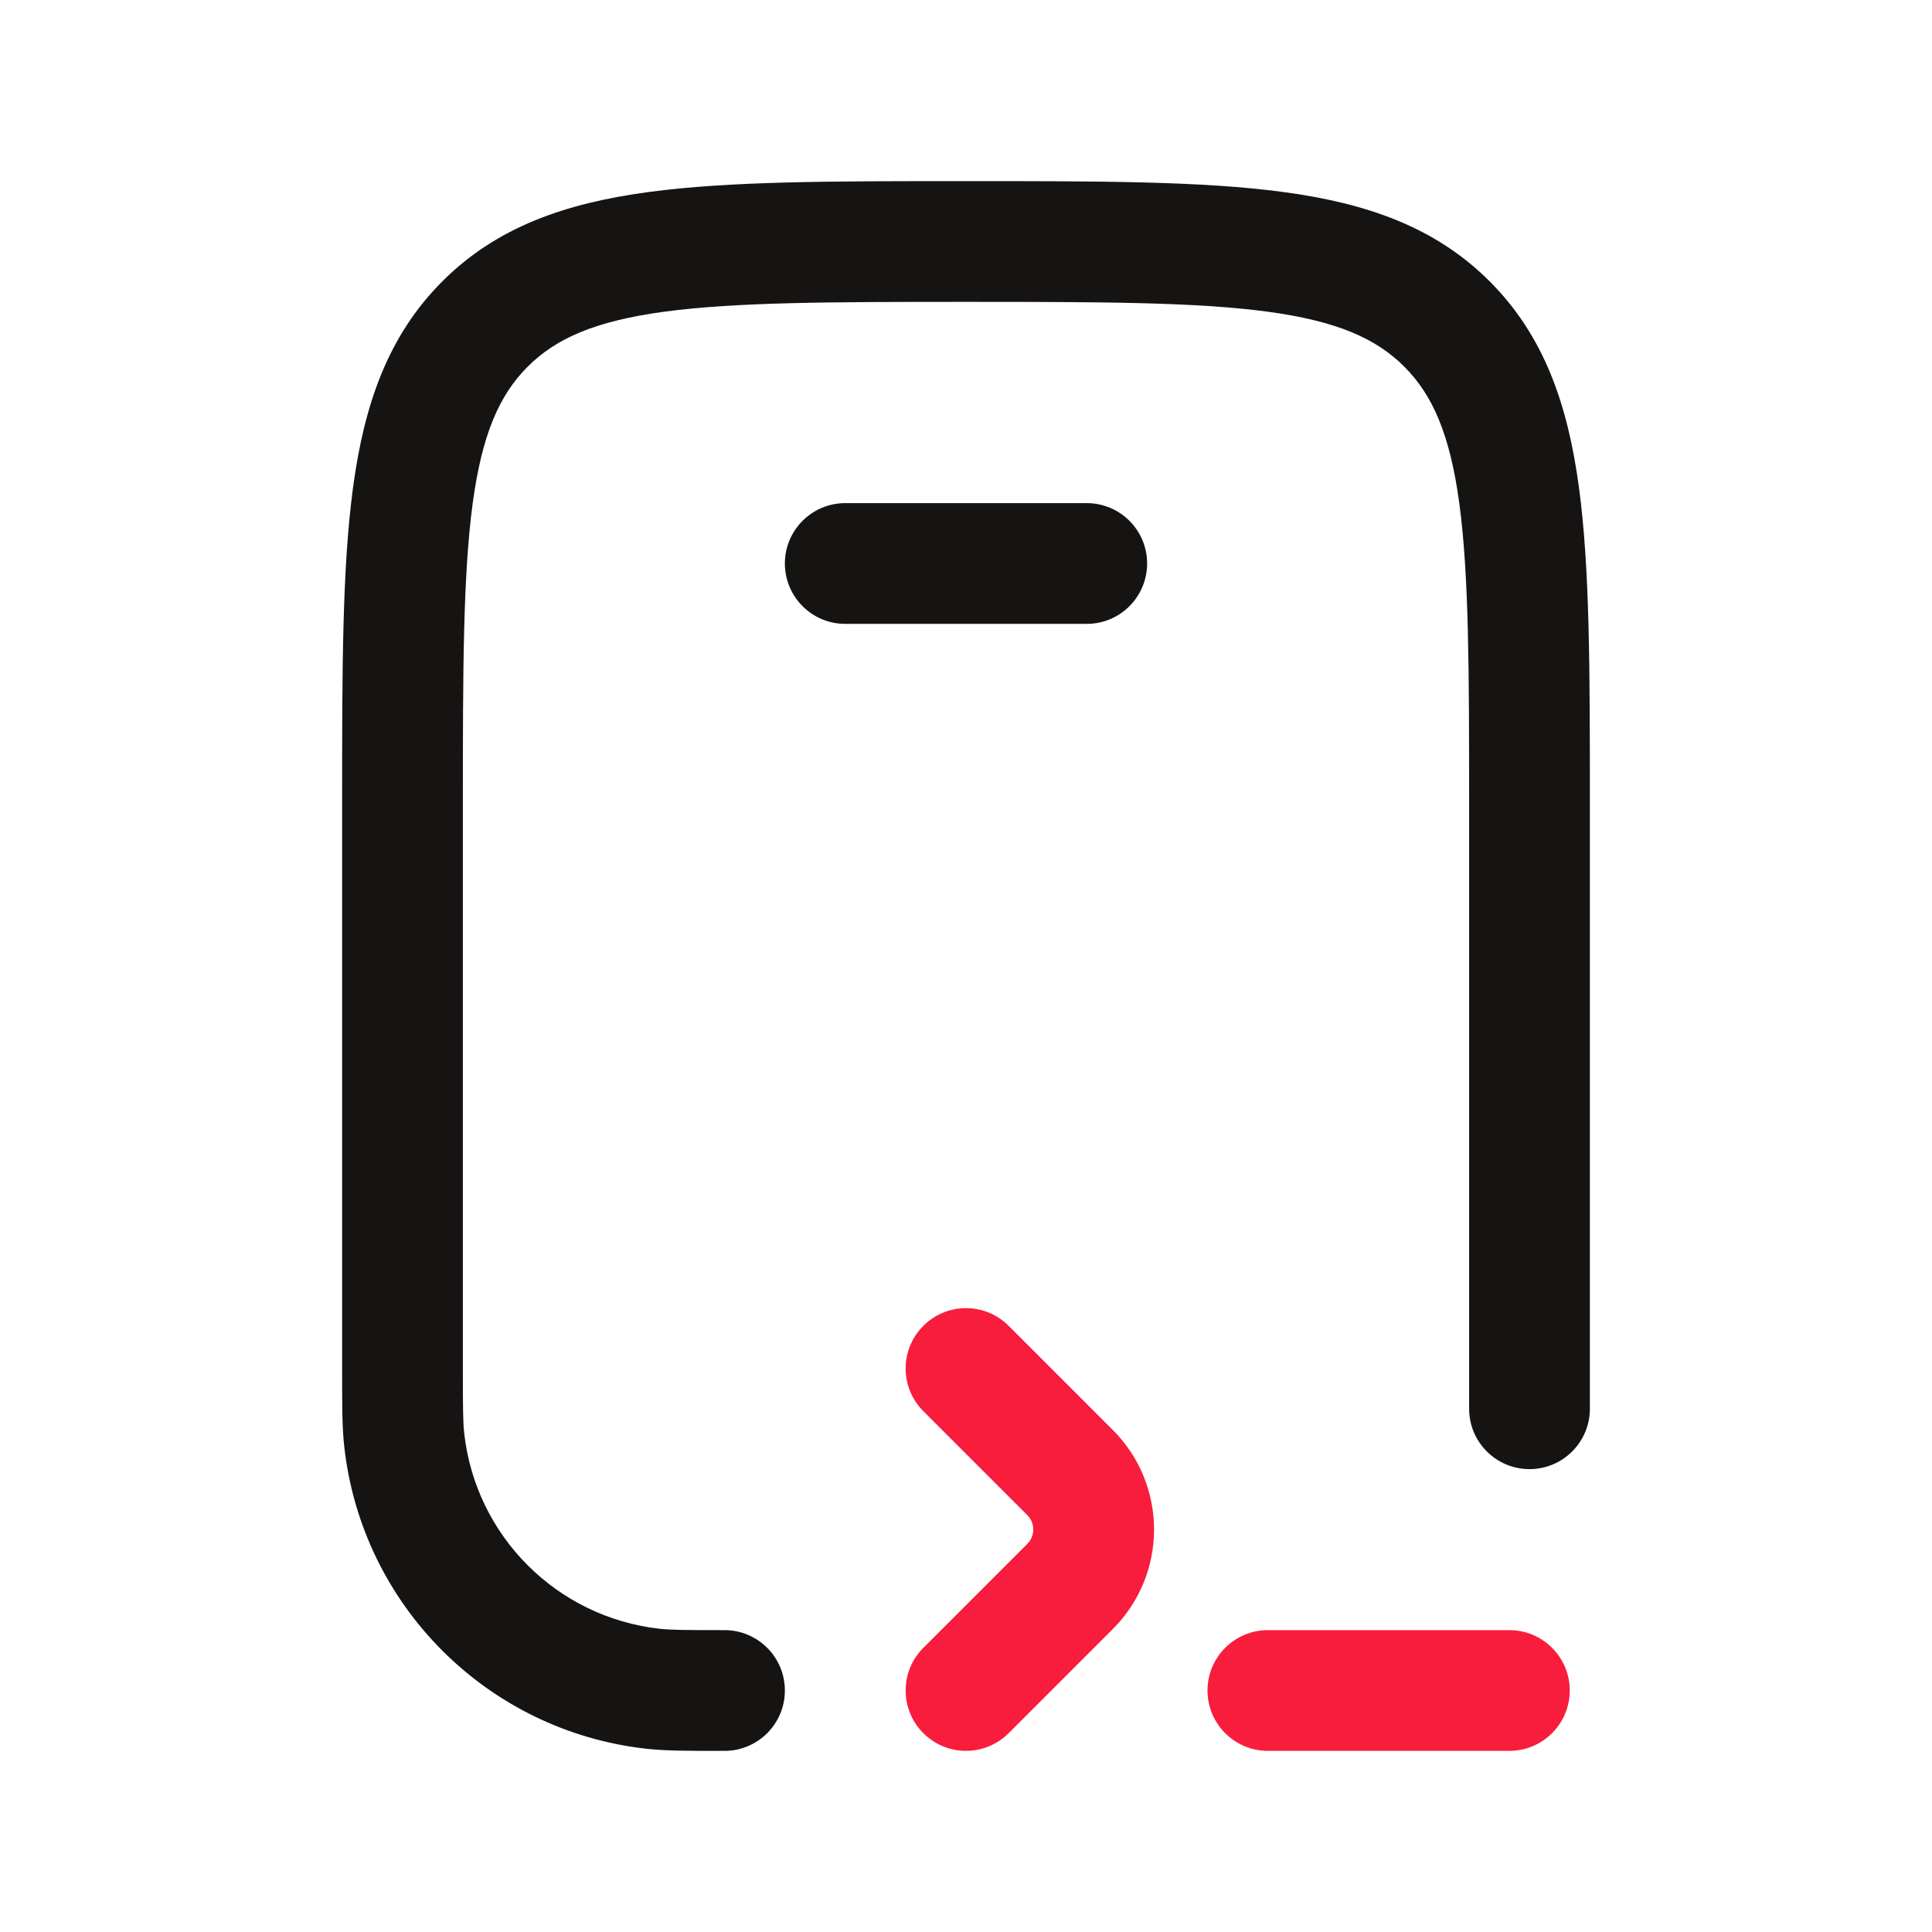
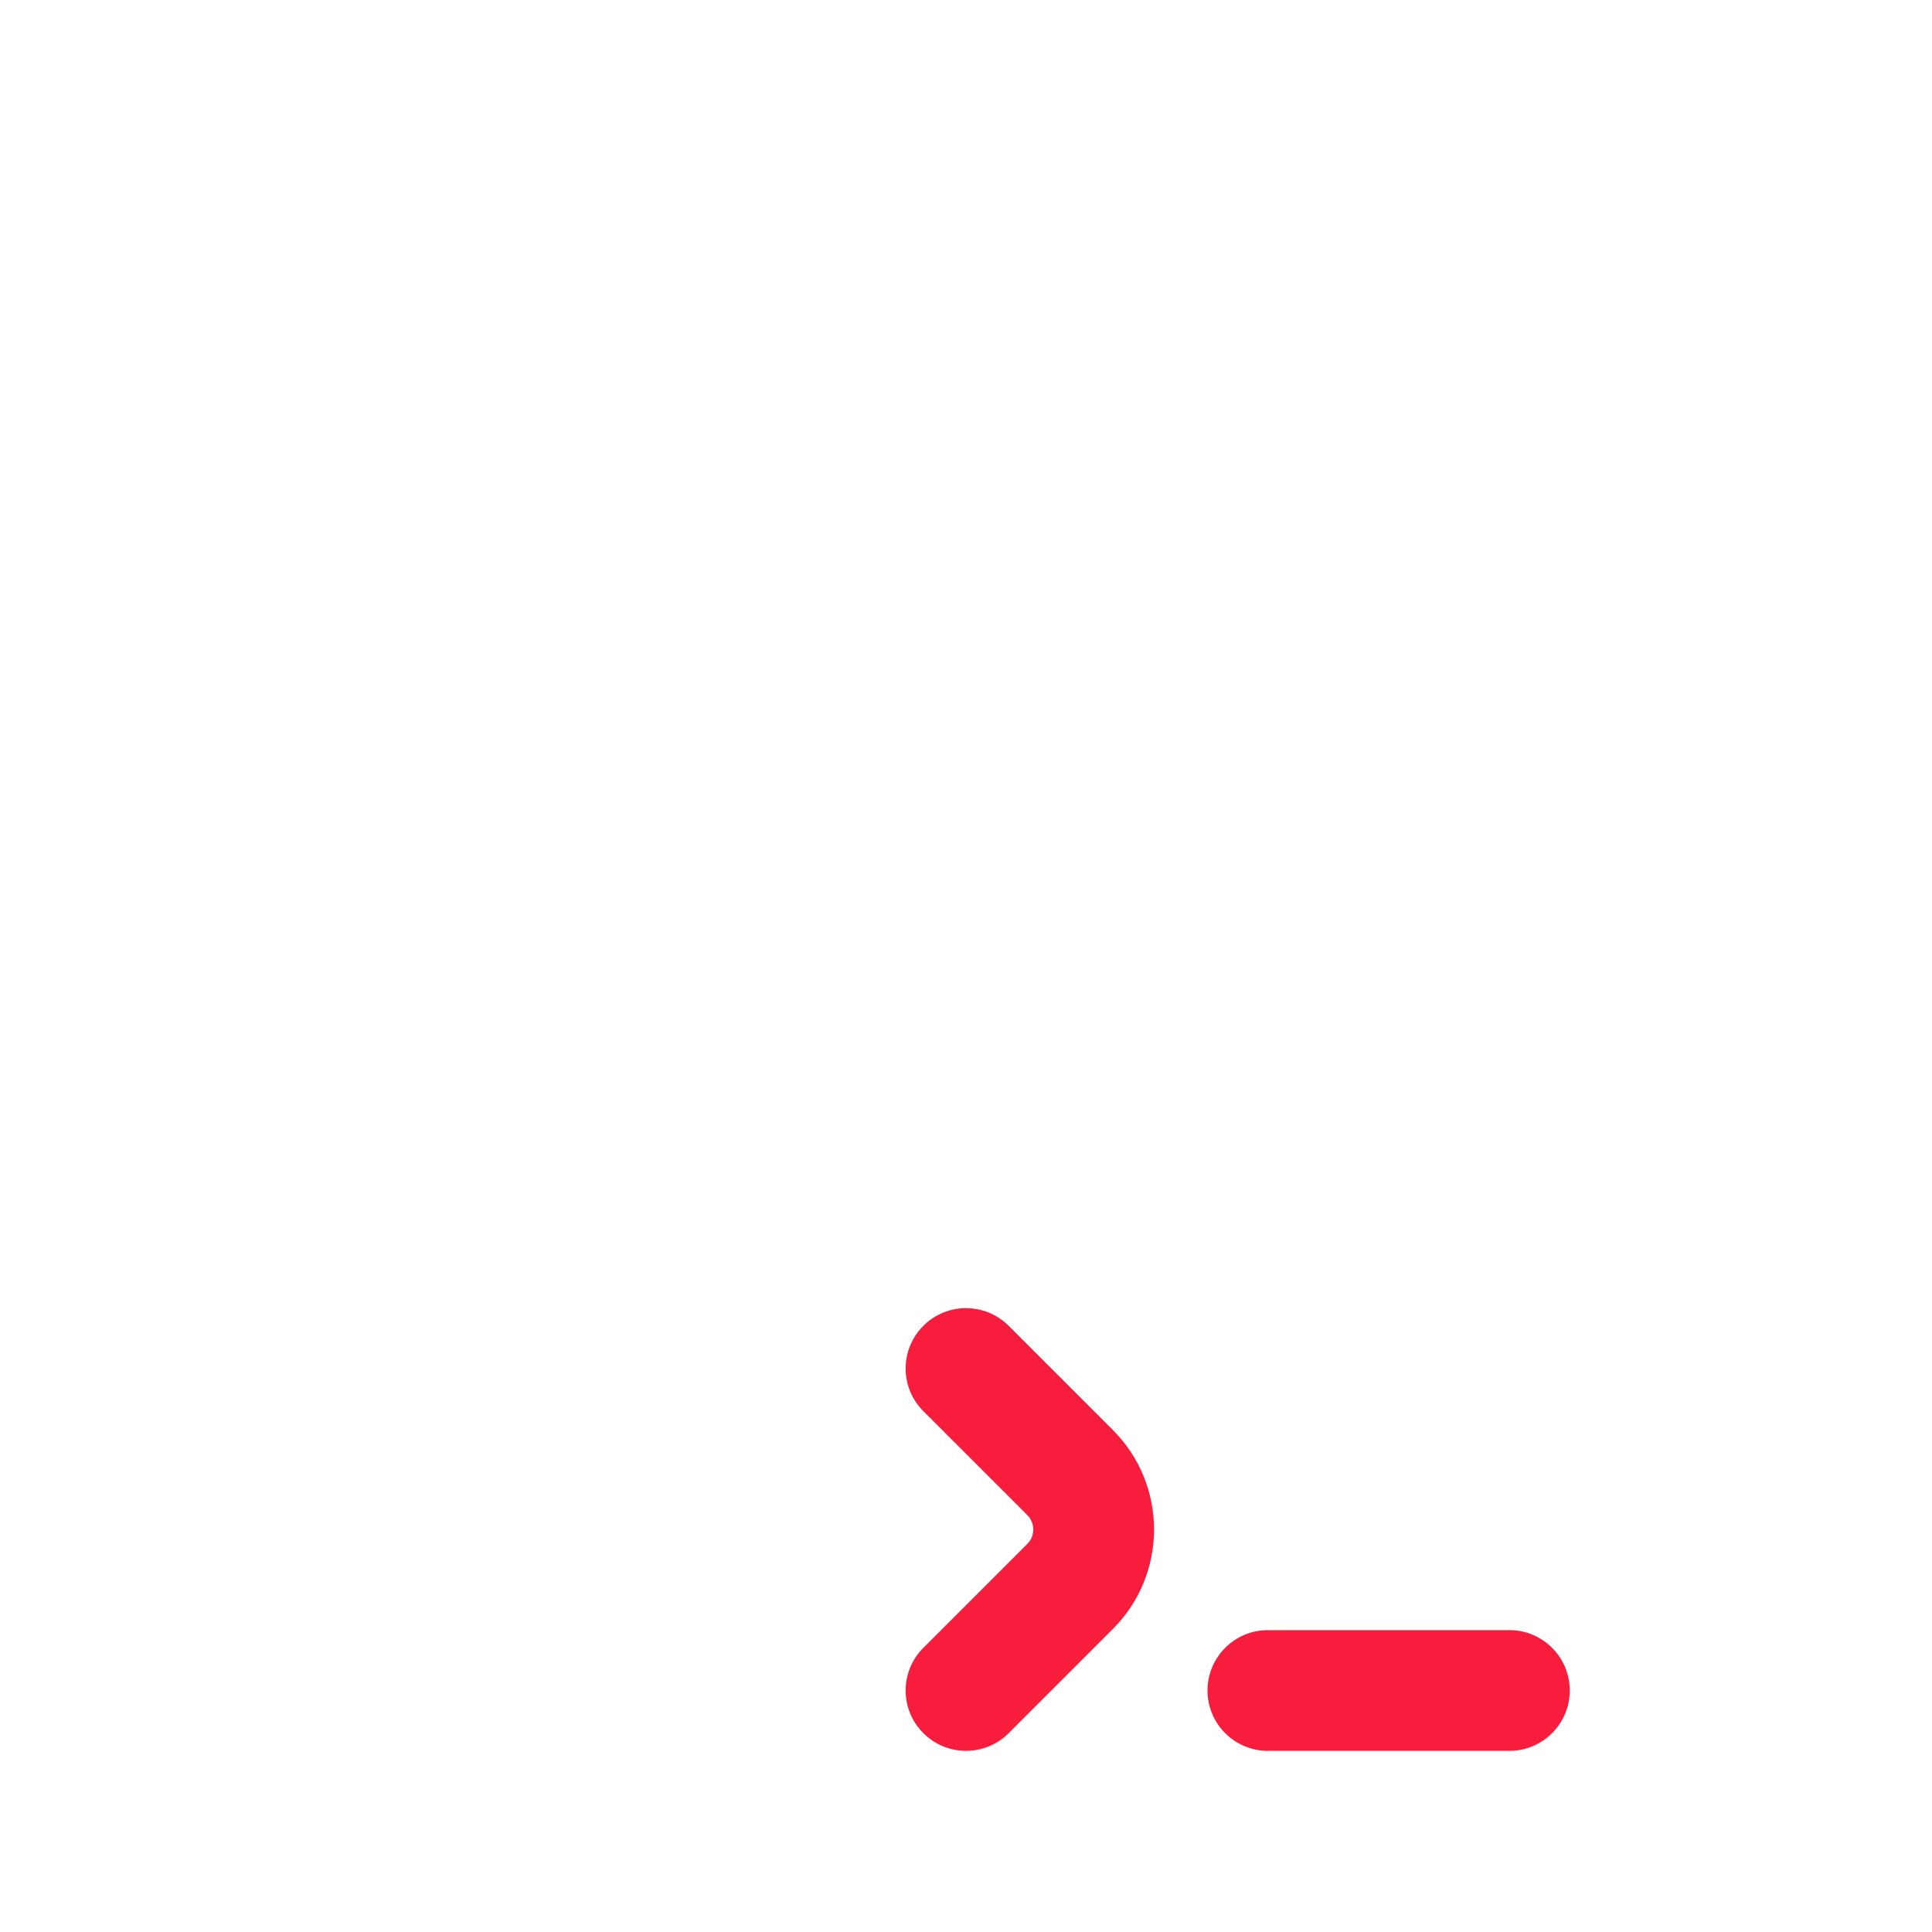
<svg xmlns="http://www.w3.org/2000/svg" width="24" height="24" viewBox="0 0 24 24" fill="none">
-   <path fill-rule="evenodd" clip-rule="evenodd" d="M19.75 10V9.944C19.75 8.342 19.75 7.063 19.615 6.06C19.476 5.023 19.18 4.17 18.505 3.495C17.83 2.82 16.977 2.524 15.94 2.385C14.937 2.25 13.658 2.25 12.056 2.25H12H11.944C10.342 2.25 9.063 2.25 8.06 2.385C7.023 2.524 6.17 2.82 5.495 3.495C4.82 4.17 4.524 5.023 4.385 6.06C4.25 7.063 4.25 8.342 4.25 9.944L4.25 10L4.25 17L4.25 17.052L4.25 17.052C4.25 17.466 4.25 17.738 4.277 17.976C4.499 19.946 6.054 21.501 8.024 21.723C8.262 21.75 8.533 21.75 8.948 21.75L9 21.75C9.414 21.75 9.75 21.414 9.75 21C9.75 20.586 9.414 20.25 9 20.25C8.515 20.25 8.335 20.249 8.192 20.233C6.917 20.089 5.911 19.083 5.767 17.808C5.751 17.665 5.75 17.485 5.75 17L5.75 10C5.75 8.329 5.752 7.151 5.871 6.259C5.988 5.39 6.205 4.905 6.555 4.555C6.905 4.205 7.39 3.988 8.259 3.871C9.151 3.752 10.329 3.75 12 3.75C13.671 3.75 14.849 3.752 15.741 3.871C16.61 3.988 17.095 4.205 17.445 4.555C17.794 4.905 18.012 5.39 18.129 6.259C18.248 7.151 18.25 8.329 18.25 10V17.5C18.25 17.914 18.586 18.25 19 18.25C19.414 18.25 19.75 17.914 19.75 17.5V10ZM10.5 6.25C10.086 6.25 9.75 6.586 9.75 7C9.75 7.414 10.086 7.75 10.5 7.75H13.5C13.914 7.75 14.25 7.414 14.25 7C14.25 6.586 13.914 6.25 13.5 6.25H10.5Z" fill="#161413" />
  <path fill-rule="evenodd" clip-rule="evenodd" d="M11.47 17.53C11.177 17.237 11.177 16.763 11.47 16.47C11.763 16.177 12.237 16.177 12.53 16.47L13.823 17.763C14.507 18.446 14.507 19.554 13.823 20.237L12.53 21.53C12.237 21.823 11.763 21.823 11.47 21.53C11.177 21.237 11.177 20.763 11.47 20.47L12.763 19.177C12.86 19.079 12.86 18.921 12.763 18.823L11.47 17.53ZM15.75 20.25C15.336 20.25 15 20.586 15 21C15 21.414 15.336 21.75 15.75 21.75H18.75C19.164 21.75 19.5 21.414 19.5 21C19.5 20.586 19.164 20.25 18.75 20.25H15.75Z" fill="#F81D3D" />
</svg>